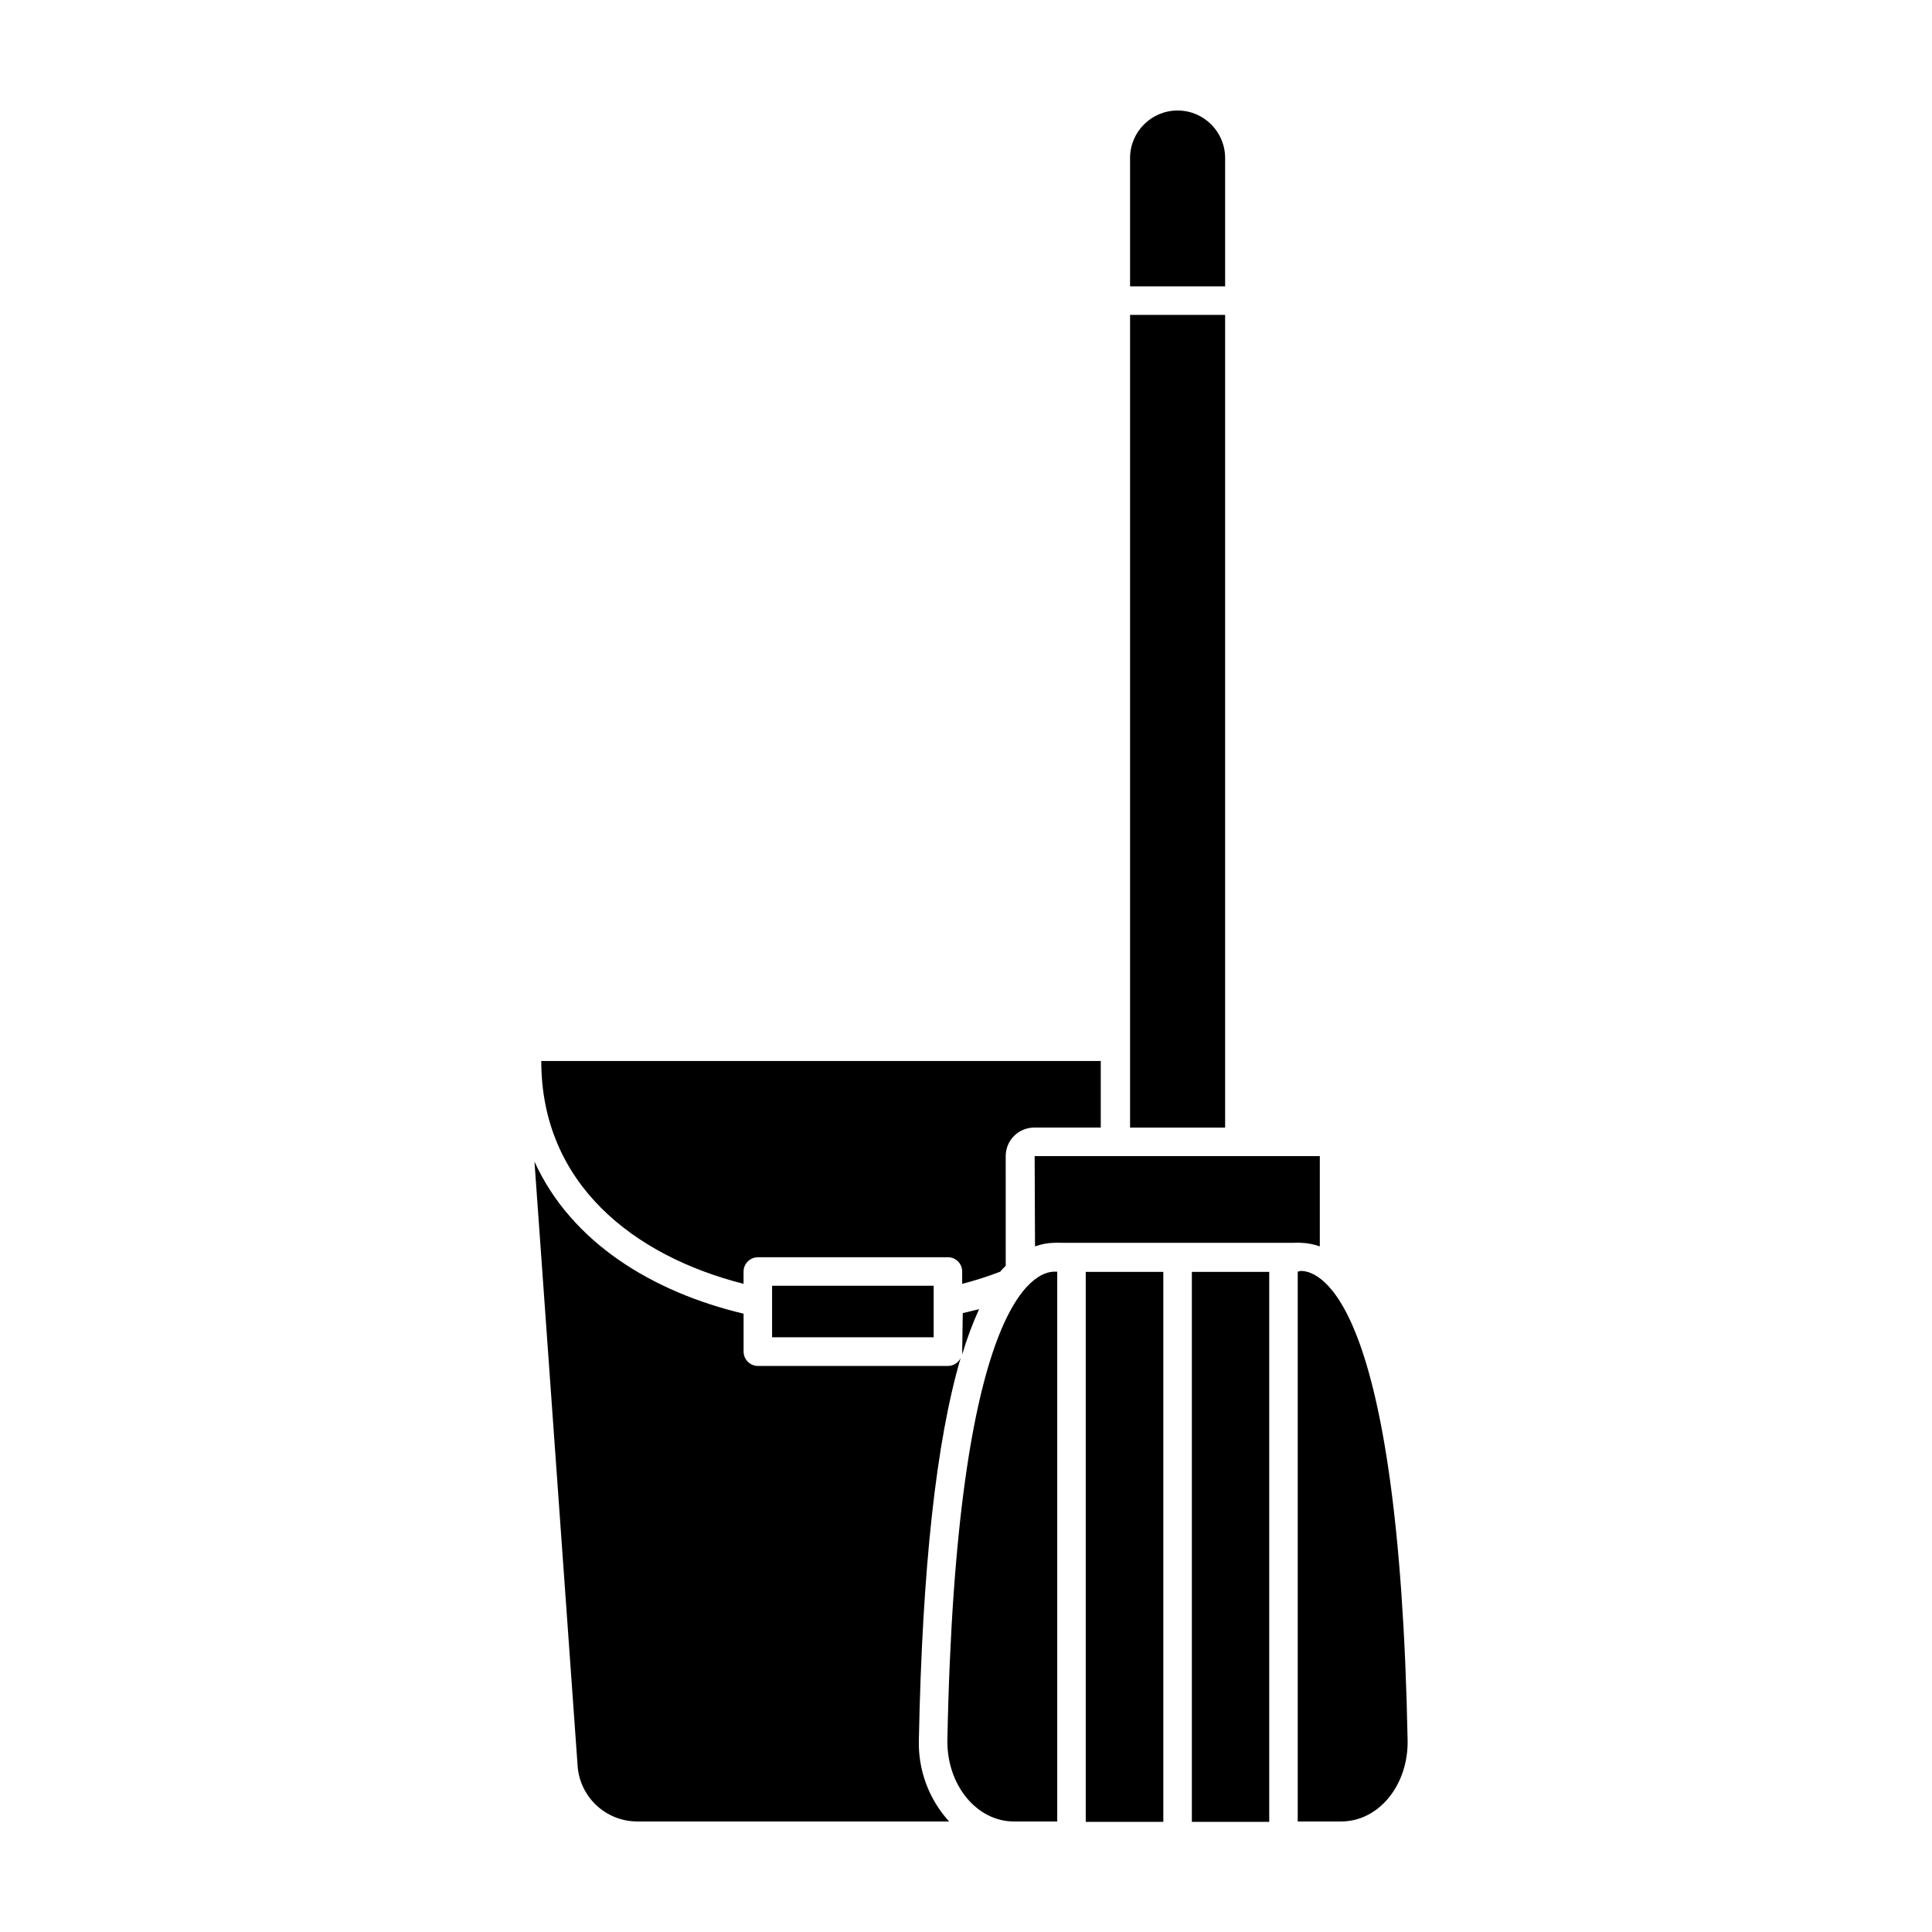
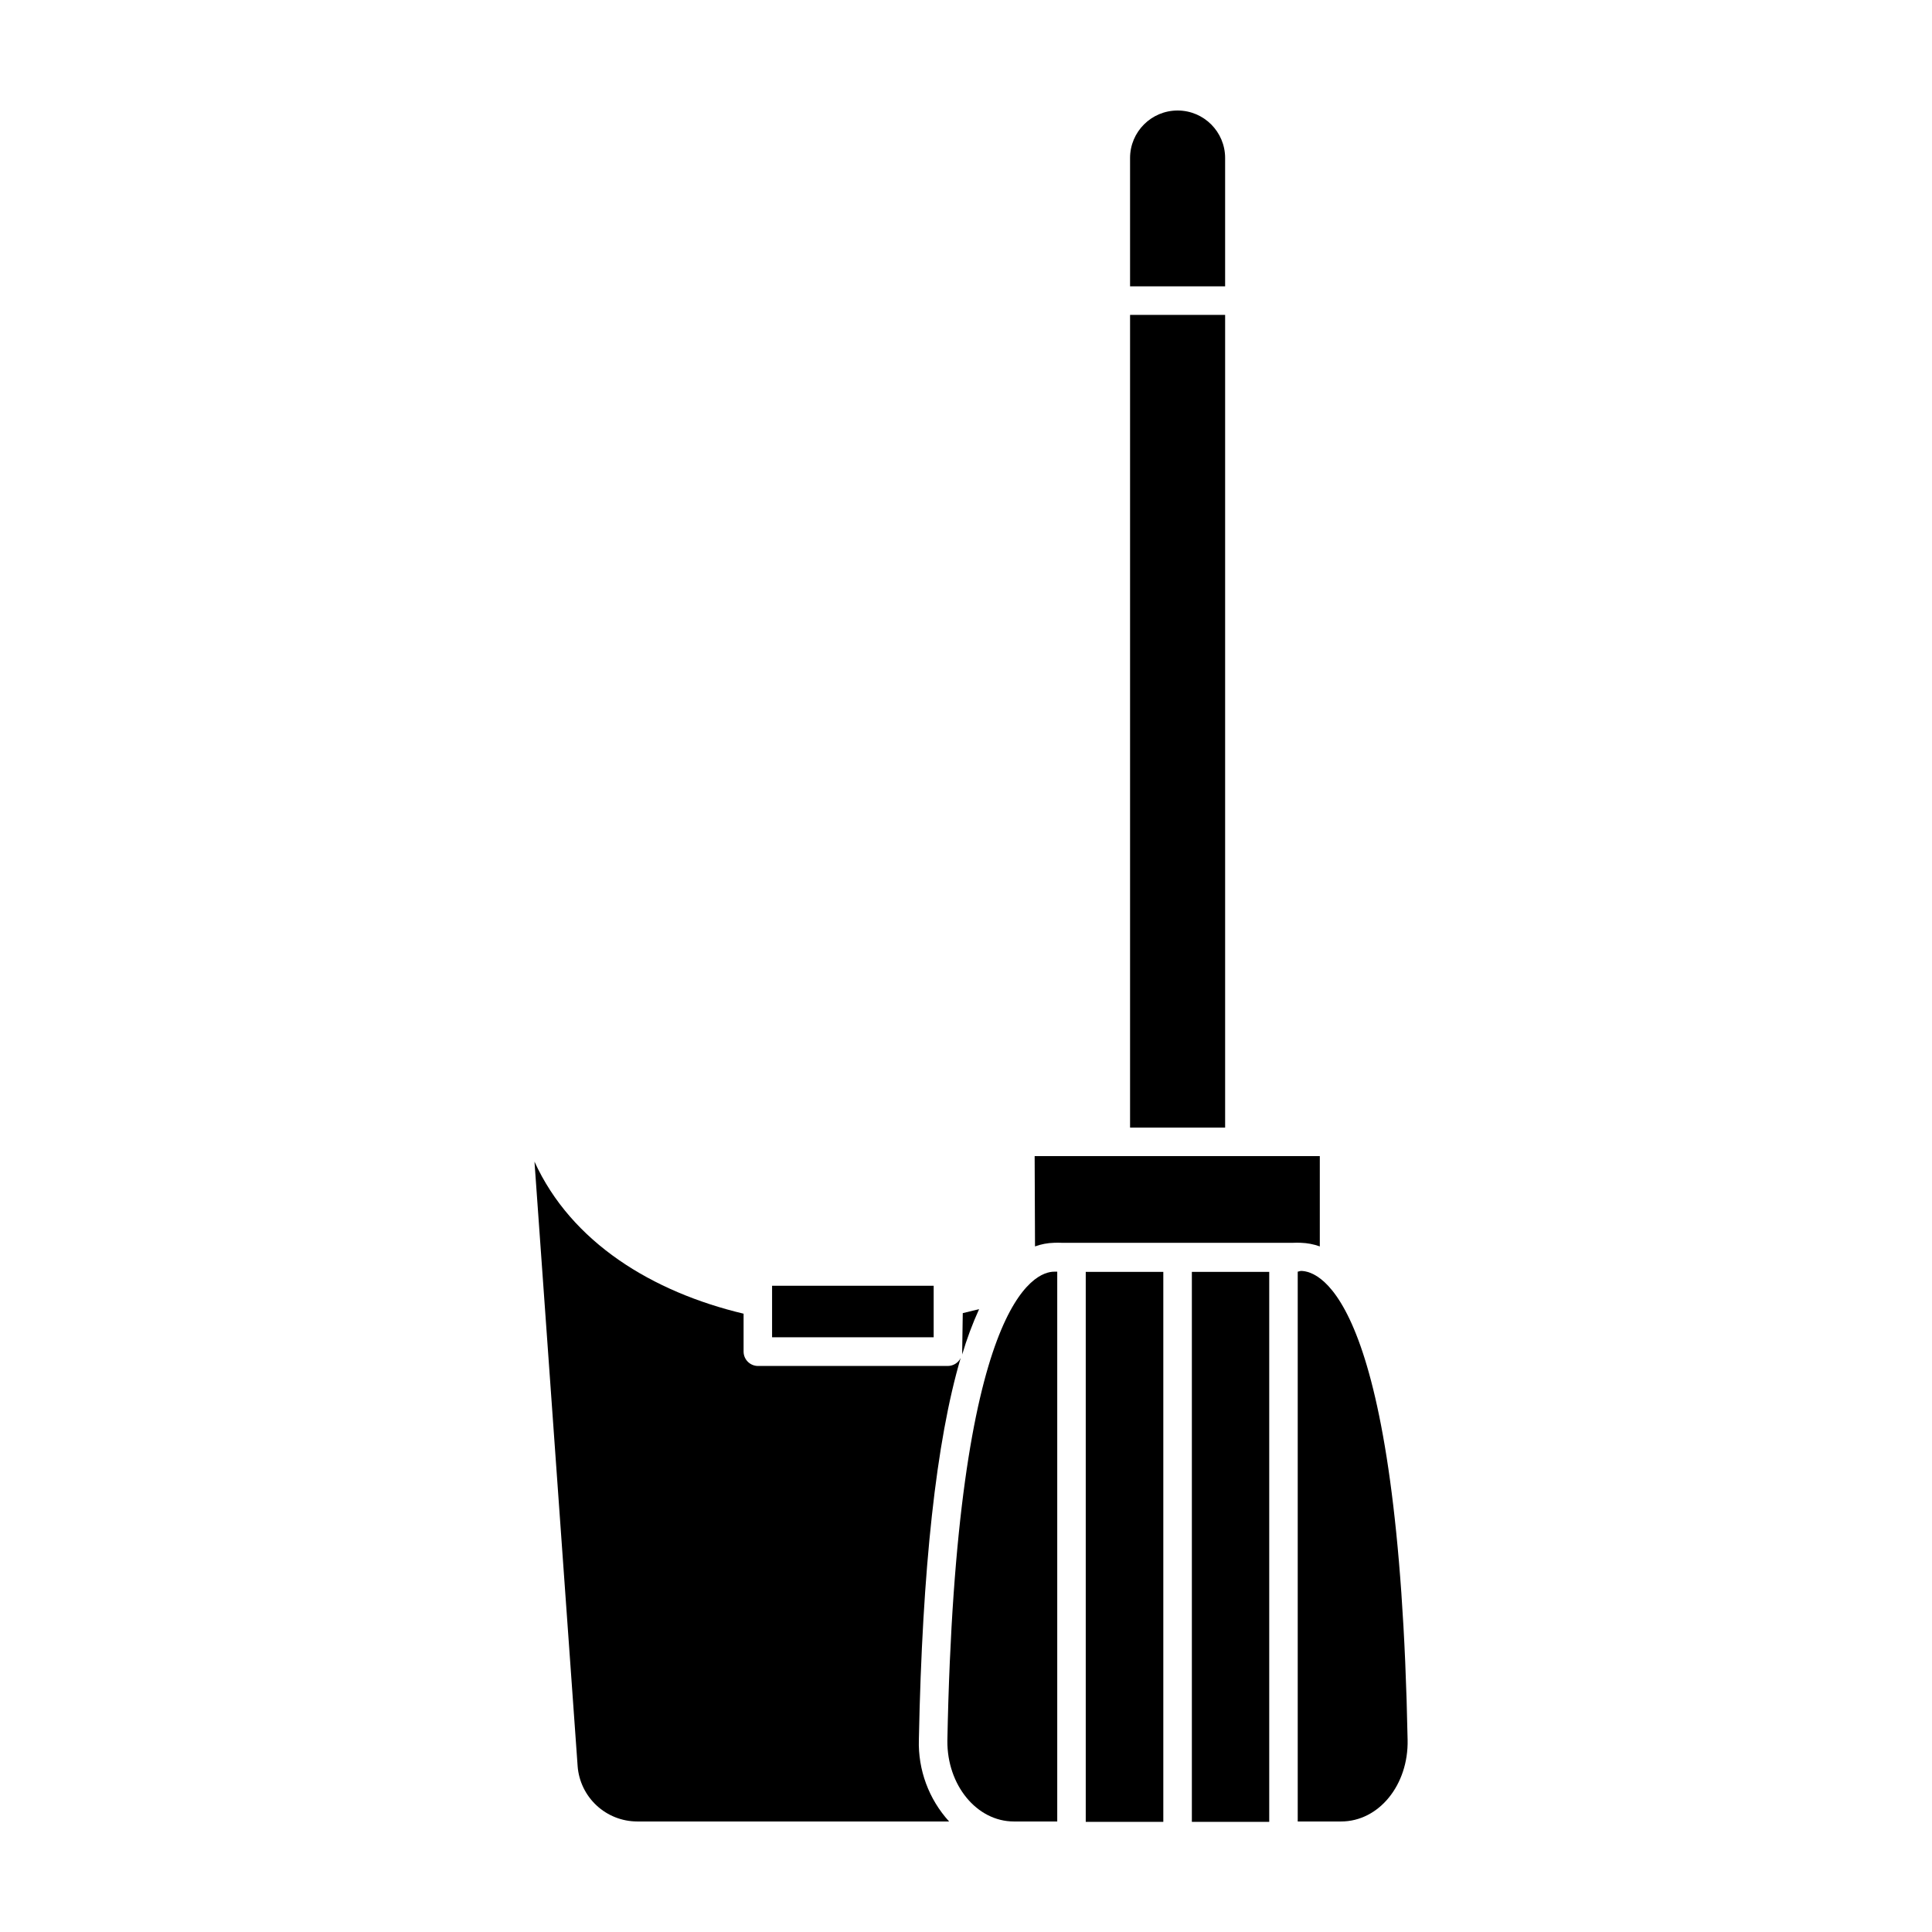
<svg xmlns="http://www.w3.org/2000/svg" fill="#000000" width="800px" height="800px" version="1.1" viewBox="144 144 512 512">
  <g>
    <path d="m398.59 503.88c-0.641 1.281-1.941 2.098-3.375 2.117h-50.383 0.004c-2.074-0.027-3.754-1.703-3.777-3.777v-10.078c-24.133-5.742-45.645-18.844-55.418-40.305l11.438 160.21h-0.004c0.305 3.981 2.094 7.699 5.019 10.414 2.922 2.719 6.758 4.234 10.75 4.246h82.676c-5.379-5.91-8.25-13.676-8.012-21.66 0.906-45.48 4.602-79.199 11.082-101.17z" />
    <path d="m398.99 502.22c0.023 0.25 0.023 0.504 0 0.754 1.207-4.113 2.707-8.137 4.484-12.039l-4.332 1.059z" />
-     <path d="m341.05 484.23v-3.273c0.023-2.074 1.703-3.75 3.777-3.777h50.383-0.004c2.09 0 3.781 1.691 3.781 3.777v3.273c3.527-0.906 6.953-2.016 10.078-3.223 0.453-0.555 0.957-1.059 1.461-1.562l-0.004-29.07c0-4.172 3.383-7.555 7.559-7.555h17.633v-17.637h-148.27c0 32.547 24.484 51.641 53.605 59.047z" />
    <path d="m348.61 484.74h42.824v13.652h-42.824z" />
    <path d="m468.67 185.88c0-6.957-5.641-12.594-12.594-12.594-6.957 0-12.598 5.637-12.598 12.594v34.008h25.191z" />
    <path d="m443.48 227.45h25.191v215.38h-25.191z" />
    <path d="m418.29 474.31c1.617-0.59 3.32-0.914 5.039-0.957 0.656-0.031 1.312-0.031 1.965 0h61.465c0.656-0.031 1.312-0.031 1.965 0 1.719 0.051 3.422 0.375 5.039 0.957v-23.93h-75.57z" />
    <path d="m480.36 481.06h-20.504v145.75h20.504z" />
    <path d="m452.29 481.06h-20.555v145.75h20.555z" />
    <path d="m487.91 481.01v145.7h11.488c10.078 0 17.887-9.773 17.633-21.613-2.266-116.93-23.125-124.29-28.312-124.29z" />
    <path d="m424.18 481.01h-0.805c-5.039 0-26.047 7.356-28.312 124.29-0.102 11.738 7.758 21.41 17.633 21.41h11.484z" />
  </g>
</svg>